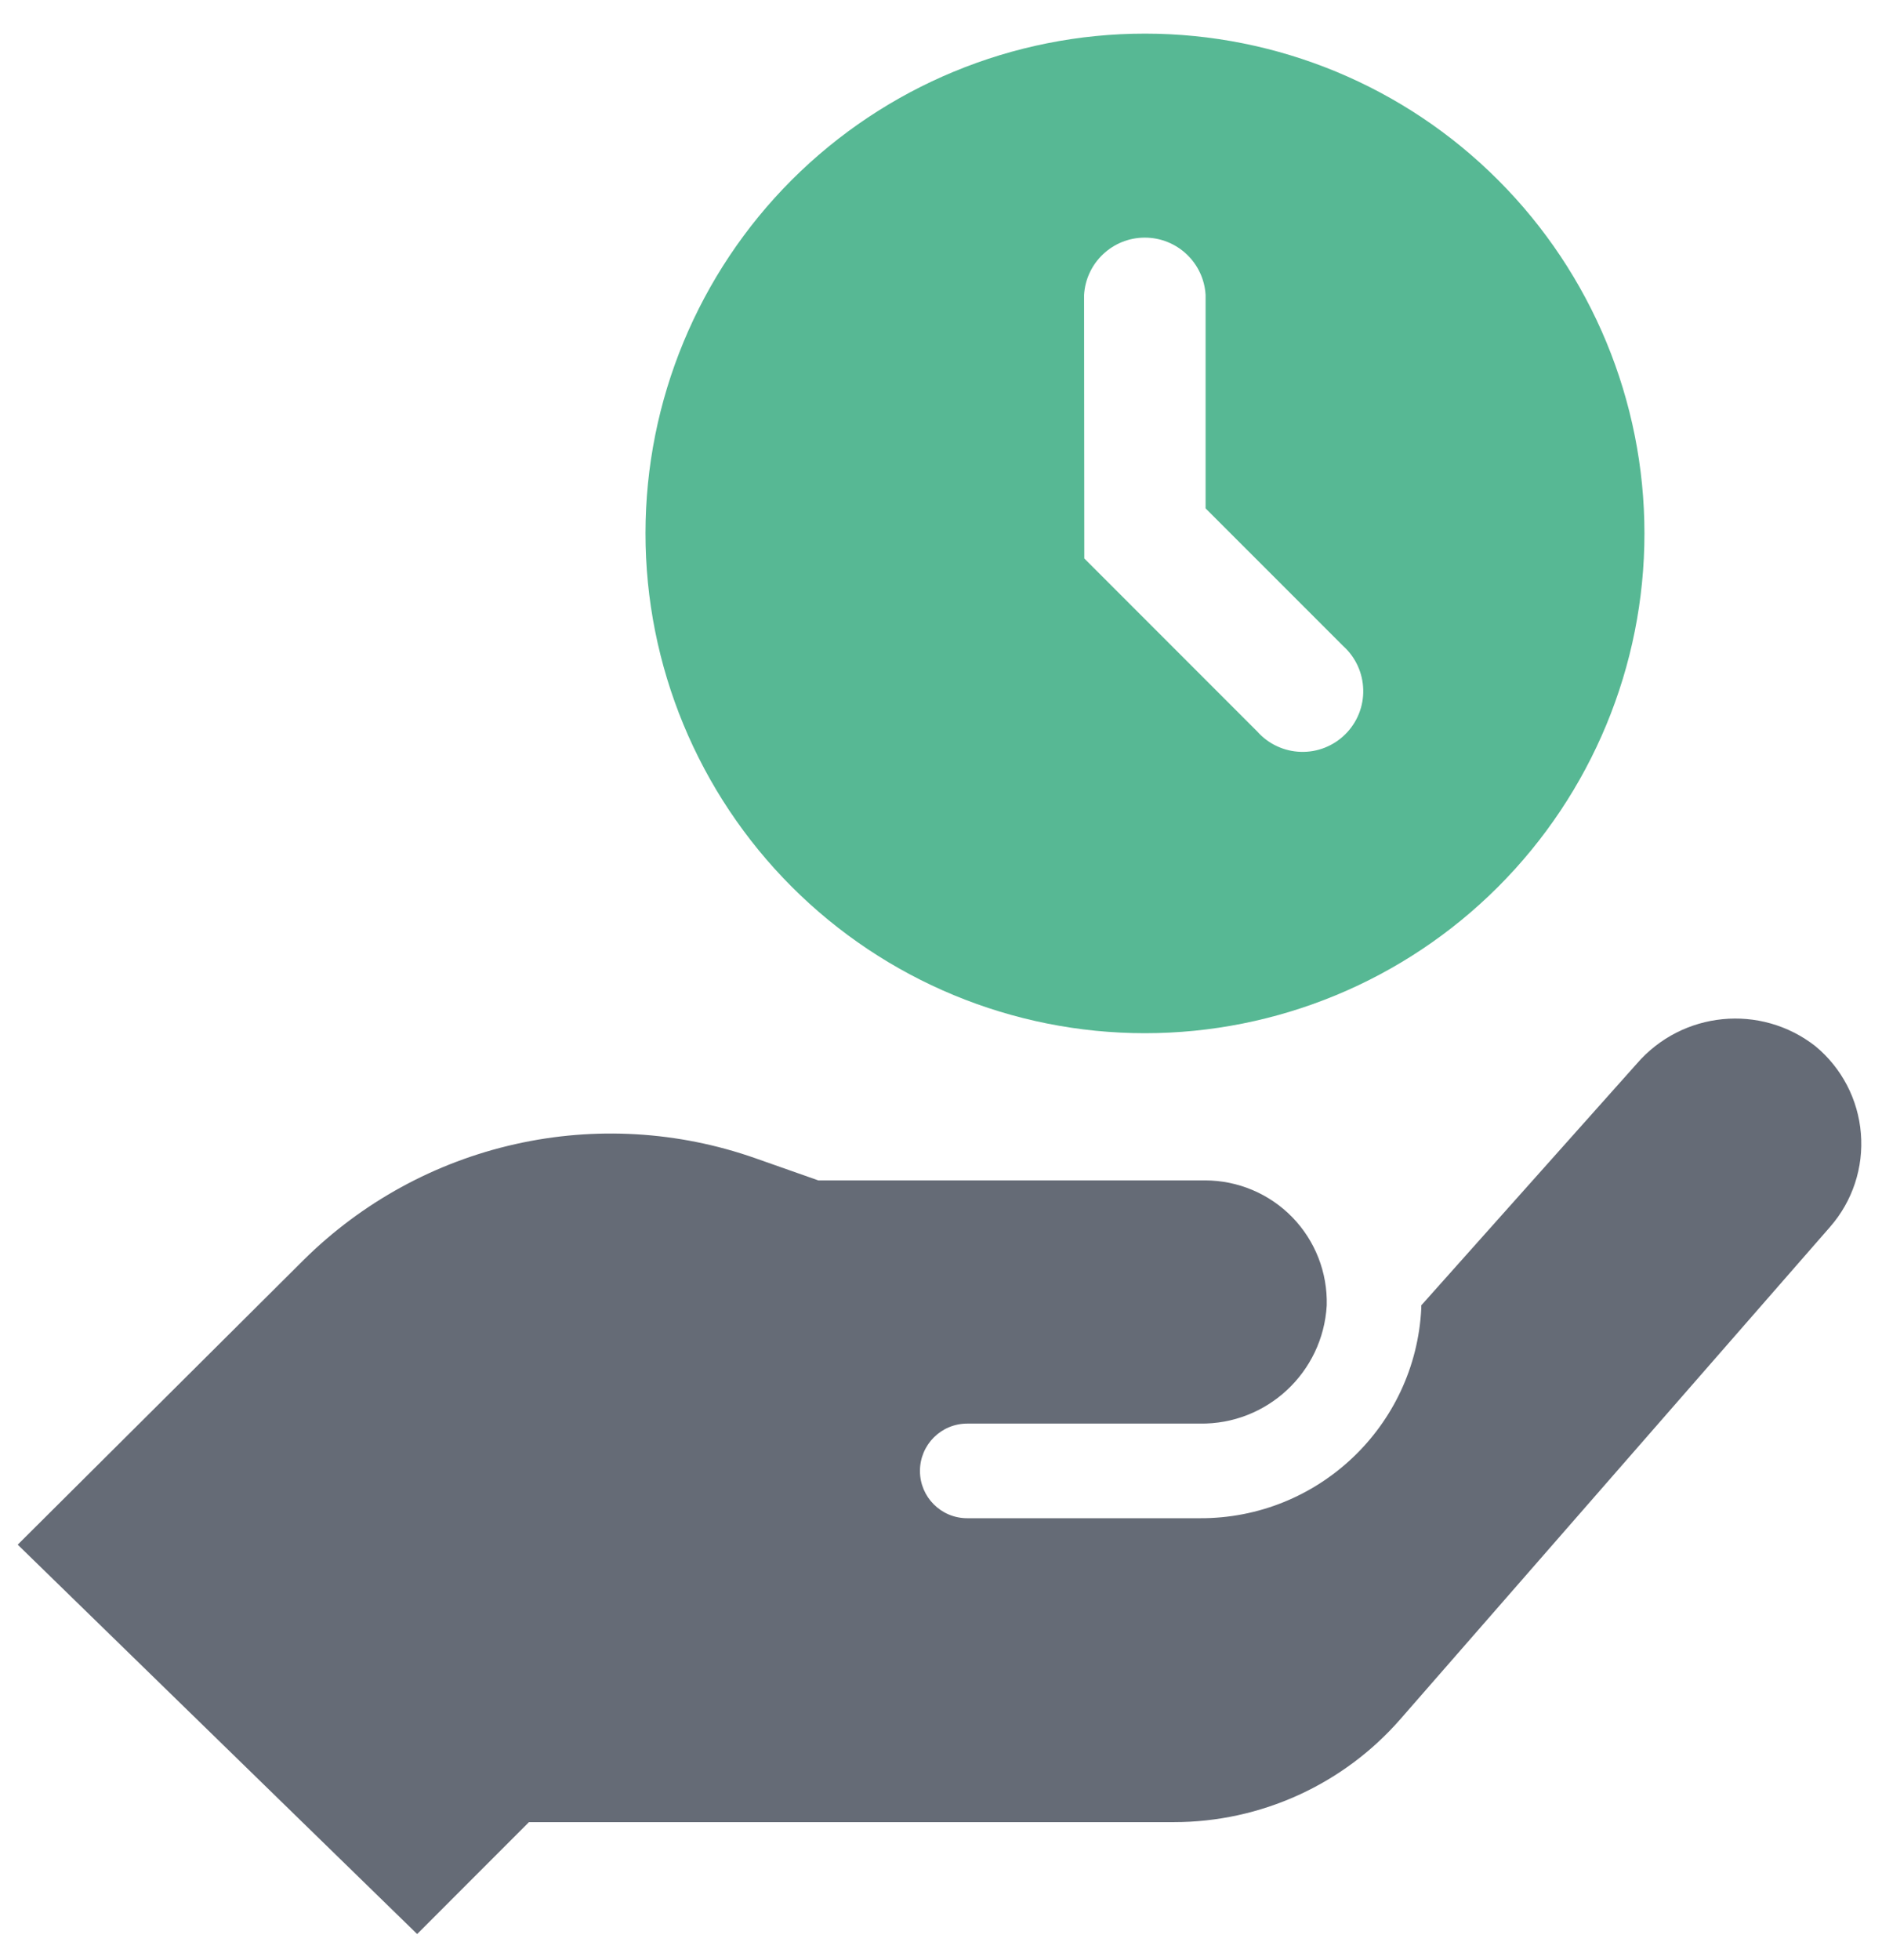
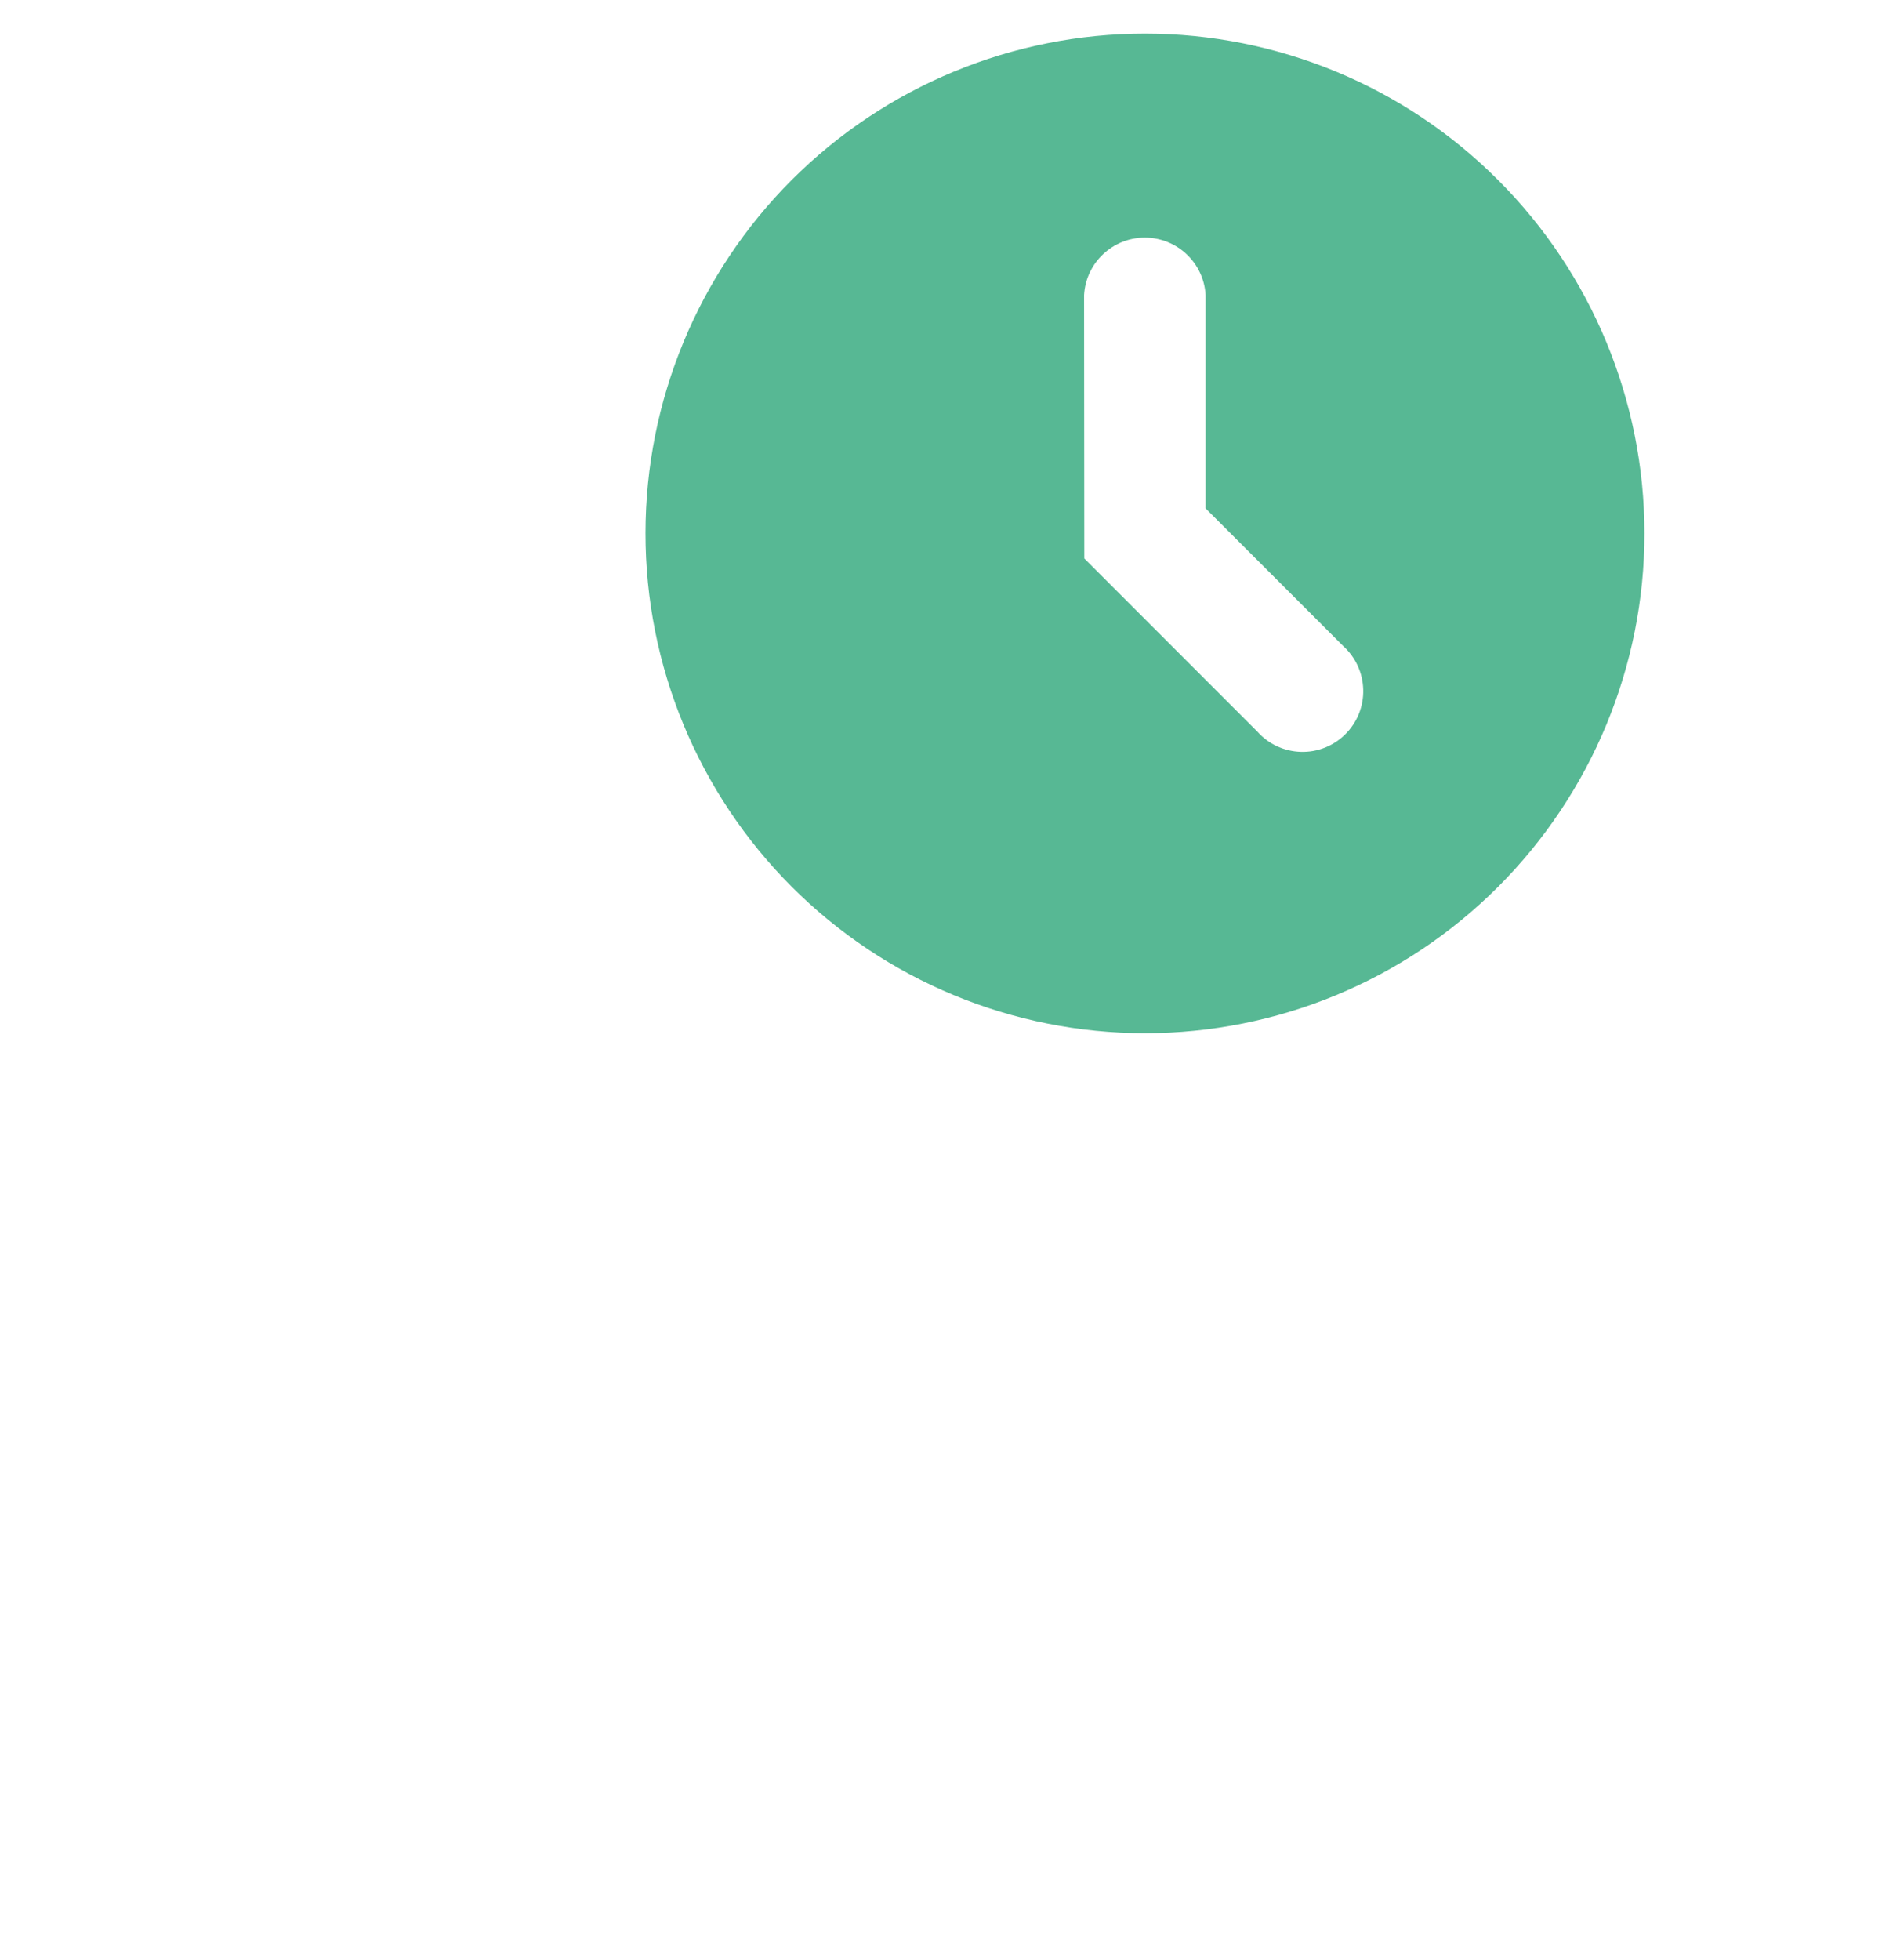
<svg xmlns="http://www.w3.org/2000/svg" width="49" height="51" viewBox="0 0 49 51" fill="none">
-   <path d="M13.772 47.412L10.861 50.324L0.461 40.192L7.908 32.782C9.424 31.282 11.33 30.239 13.41 29.772C15.491 29.303 17.66 29.431 19.672 30.139L21.306 30.714H31.373C32.229 30.714 33.049 31.059 33.646 31.672C34.243 32.285 34.566 33.113 34.543 33.968C34.442 35.713 32.986 37.069 31.237 37.042H25.182C24.502 37.042 23.952 37.594 23.952 38.274C23.952 38.954 24.502 39.504 25.182 39.504H31.237C34.312 39.519 36.855 37.111 37.005 34.039V33.965L42.617 27.676C43.798 26.31 45.842 26.109 47.265 27.221C47.951 27.787 48.379 28.607 48.45 29.492C48.523 30.379 48.233 31.256 47.648 31.924L36.465 44.727C34.979 46.432 32.824 47.412 30.561 47.412L13.772 47.412Z" fill="#656B76" />
  <path fill-rule="evenodd" clip-rule="evenodd" d="M29.81 26.884C33.258 26.884 36.566 25.514 39.004 23.076C41.443 20.637 42.815 17.329 42.815 13.882C42.815 10.432 41.444 7.124 39.006 4.686C36.57 2.246 33.262 0.875 29.812 0.875C26.365 0.874 23.057 2.243 20.616 4.68C18.178 7.118 16.806 10.426 16.806 13.874C16.804 17.323 18.174 20.633 20.613 23.073C23.051 25.512 26.361 26.884 29.81 26.884ZM28.225 7.677C28.273 6.839 28.966 6.183 29.806 6.183C30.648 6.183 31.342 6.839 31.389 7.677V13.228L34.973 16.811C35.294 17.101 35.483 17.511 35.493 17.945C35.505 18.378 35.336 18.798 35.028 19.104C34.721 19.409 34.303 19.577 33.869 19.563C33.435 19.551 33.025 19.36 32.737 19.037L28.231 14.531L28.225 7.677Z" fill="#57B894" />
</svg>